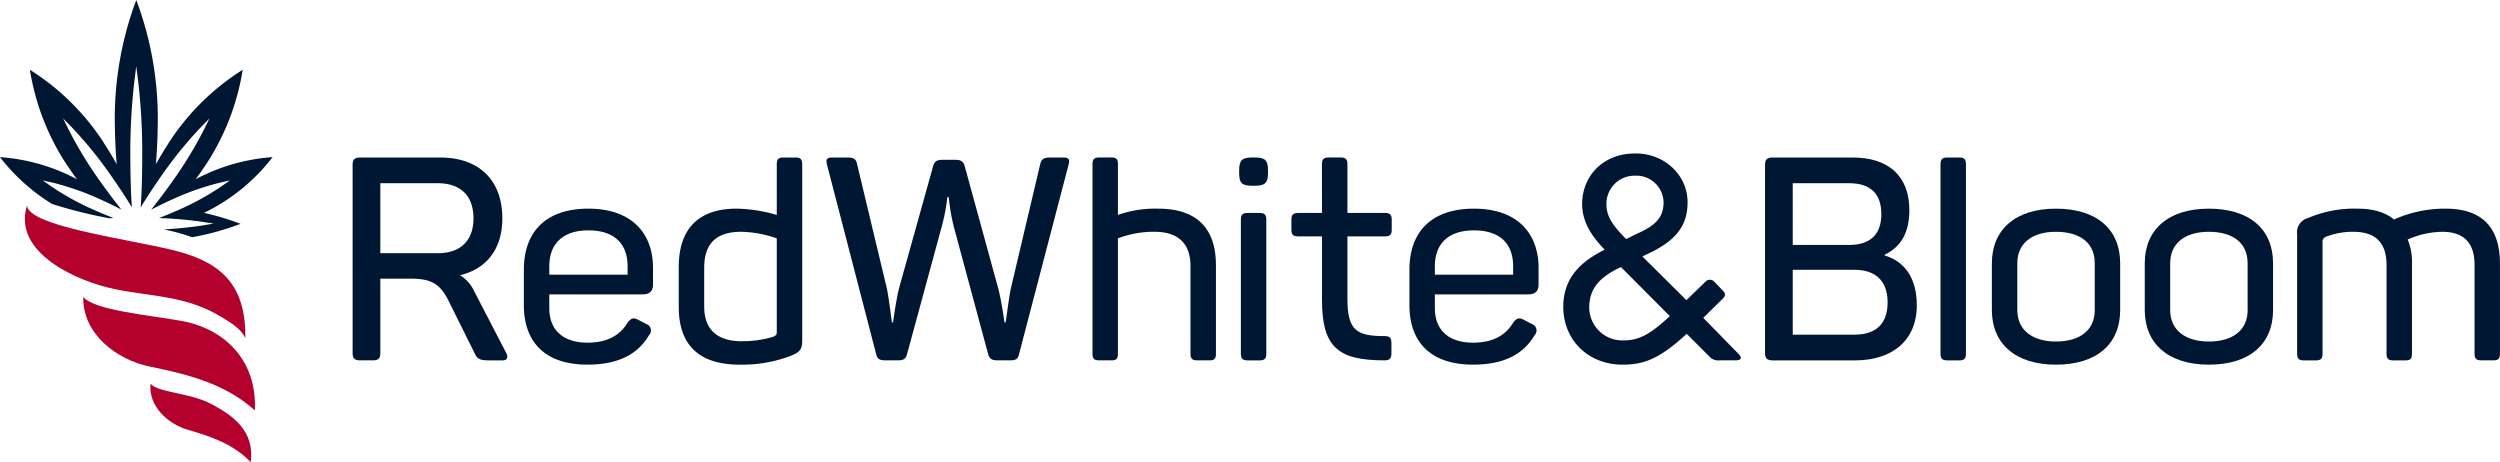
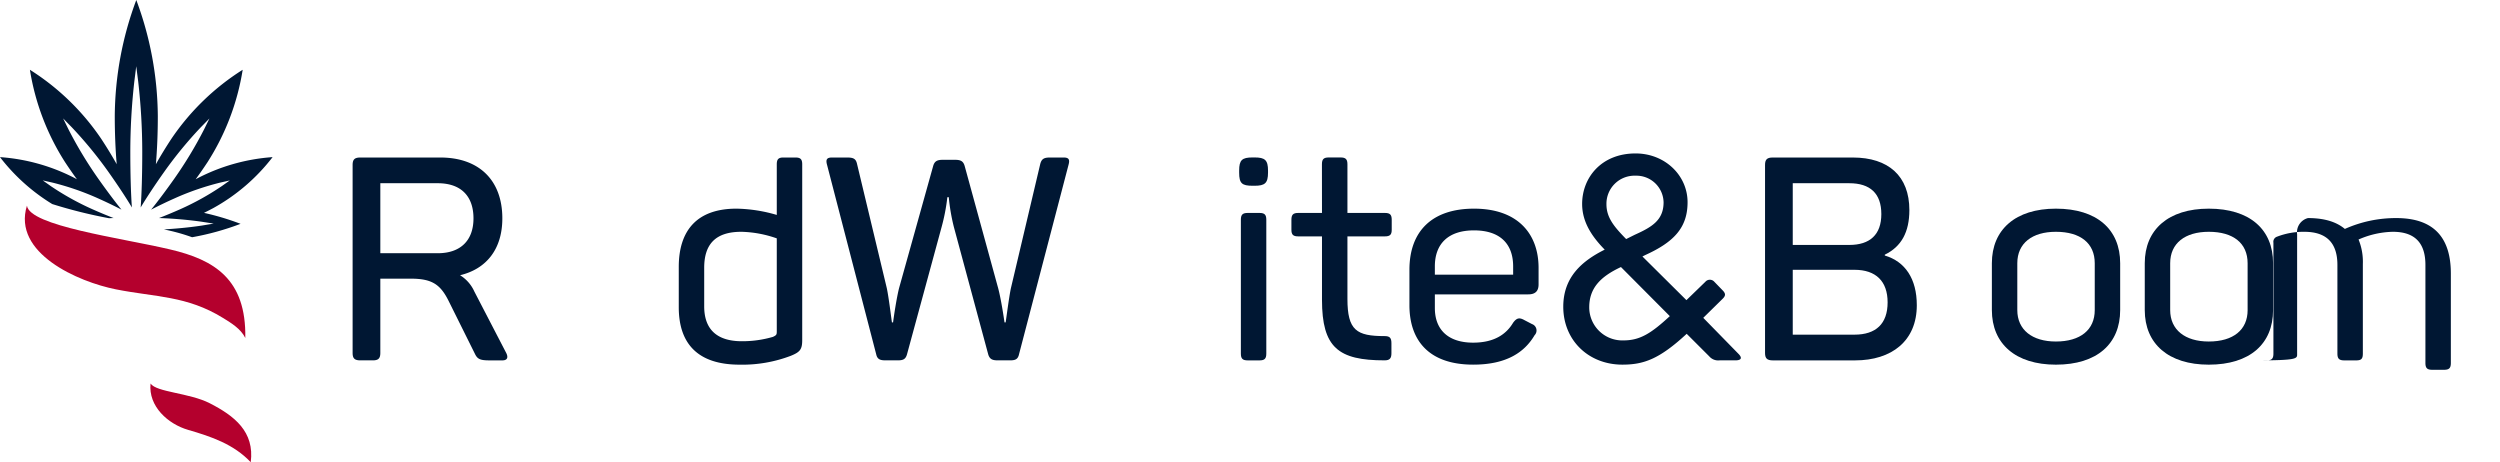
<svg xmlns="http://www.w3.org/2000/svg" width="456.003" height="84.31" viewBox="0 0 456.003 84.31">
  <g id="Group_1" data-name="Group 1" transform="translate(-223.65 -273.918)">
    <g id="Group_1-2" data-name="Group 1" transform="translate(223.65 273.918)">
      <path id="Path_1" data-name="Path 1" d="M273.373,302.577a34.971,34.971,0,0,0-13.732,3.875c-.1.054-.2.11-.3.164.711-.975,1.425-2,2.131-3.071a44.049,44.049,0,0,0,6.444-16.9,44.074,44.074,0,0,0-13,12.583c-1.044,1.584-1.993,3.143-2.832,4.642.226-2.672.351-5.637.351-8.763a61.505,61.505,0,0,0-3.925-21.185,61.486,61.486,0,0,0-3.926,21.185c0,3.126.127,6.092.353,8.763-.841-1.5-1.789-3.058-2.832-4.642a44.074,44.074,0,0,0-13-12.583,44.047,44.047,0,0,0,6.444,16.9c.706,1.07,1.42,2.1,2.131,3.071-.1-.055-.2-.11-.3-.164a34.971,34.971,0,0,0-13.732-3.875,35.151,35.151,0,0,0,9.534,8.563,88.508,88.508,0,0,0,10.365,2.584c.272-.013.536-.028.817-.037-1.206-.464-2.563-1.029-3.955-1.649a49.313,49.313,0,0,1-7.481-4.165l-1.483-1.05,1.773.4a49.392,49.392,0,0,1,8.1,2.778c1.652.735,3.219,1.49,4.491,2.158-1.2-1.477-2.676-3.447-4.2-5.6a74.705,74.705,0,0,1-5.455-9.022l-.991-2.018,1.573,1.607a74.7,74.7,0,0,1,6.689,8.146c1.725,2.437,3.274,4.79,4.284,6.486-.182-2.4-.29-6.1-.29-10.119a115.2,115.2,0,0,1,.729-12.836L248.5,286l.36,2.807a113.507,113.507,0,0,1,.738,12.837c0,4.028-.11,7.723-.29,10.117,1.011-1.7,2.559-4.049,4.284-6.485a74.5,74.5,0,0,1,6.689-8.146l1.572-1.605-.99,2.017a74.726,74.726,0,0,1-5.455,9.022c-1.525,2.153-3,4.123-4.2,5.6,1.272-.667,2.839-1.422,4.491-2.158a49.4,49.4,0,0,1,8.1-2.778l1.772-.4-1.483,1.05a49.18,49.18,0,0,1-7.48,4.164c-1.4.621-2.756,1.188-3.956,1.649a72.738,72.738,0,0,1,7.752.666l2.224.346-2.221.368c-.034,0-2.9.469-6.851.687.371.082.746.166,1.1.248a34.507,34.507,0,0,1,4.033,1.185,49,49,0,0,0,8.839-2.445,46.934,46.934,0,0,0-6.672-2q.836-.416,1.692-.87A34.965,34.965,0,0,0,273.373,302.577Z" transform="translate(-223.65 -273.918)" fill="#001733" />
-       <path id="Path_2" data-name="Path 2" d="M266.391,335.441c-5.421-4.883-12.207-6.582-19.155-7.995-6.029-1.225-12.291-5.947-12.141-12.713,1.925,2.441,11.829,3.3,17.851,4.374C260.955,320.542,266.82,326.365,266.391,335.441Z" transform="translate(-219.906 -260.583)" fill="#b4002d" />
      <path id="Path_3" data-name="Path 3" d="M262.628,341c-3.1-3.288-7.2-4.676-11.421-5.9-3.659-1.059-7.287-4.288-6.854-8.457,1.064,1.6,7.071,1.692,10.8,3.6C259.637,332.539,263.35,335.422,262.628,341Z" transform="translate(-216.892 -256.69)" fill="#b4002d" />
      <path id="Path_4" data-name="Path 4" d="M267.275,326.33c-.806-1.662-2.543-2.713-4.066-3.653-6.619-4.084-12.248-3.768-19.556-5.222-6.834-1.361-18.9-6.583-16.207-15.259.523,3.71,16.977,5.839,26.094,7.978C261.664,312.076,267.457,315.6,267.275,326.33Z" transform="translate(-222.531 -264.682)" fill="#b4002d" />
    </g>
    <g id="Group_2" data-name="Group 2" transform="translate(287.967 301.906)">
      <path id="Path_5" data-name="Path 5" d="M272.124,331.223V296.931c0-.99.365-1.354,1.408-1.354h14.593c6.984,0,11.309,4.066,11.309,11.1,0,5.628-2.919,9.225-7.713,10.371a6.711,6.711,0,0,1,2.607,2.972l5.785,11.153c.417.781.312,1.408-.677,1.408h-2.293c-1.721,0-2.241-.208-2.711-1.2l-4.743-9.538c-1.511-3.074-3.022-4.169-6.931-4.169h-5.579v13.548c0,.991-.365,1.354-1.354,1.354h-2.293C272.489,332.577,272.124,332.214,272.124,331.223Zm15.531-18.188c4.118,0,6.516-2.293,6.516-6.359,0-4.117-2.345-6.409-6.516-6.409H277.179v12.769Z" transform="translate(-272.124 -294.834)" fill="#001733" />
-       <path id="Path_6" data-name="Path 6" d="M295.667,320.221v-6.464c0-7.036,4.117-11.152,11.779-11.152,8.026,0,11.779,4.638,11.779,10.789v3.022c0,1.095-.469,1.823-1.876,1.823H300.307v2.5c0,3.961,2.449,6.307,6.984,6.307,3.752,0,5.993-1.461,7.3-3.649.629-.836,1.095-.991,2.031-.469l1.408.73a1.24,1.24,0,0,1,.469,2.031c-1.876,3.179-5.211,5.367-11.2,5.367C299.159,331.061,295.667,326.579,295.667,320.221Zm18.921-5.576v-1.512c0-4.118-2.4-6.566-7.141-6.566-4.69,0-7.139,2.448-7.139,6.566v1.512Z" transform="translate(-264.432 -292.534)" fill="#001733" />
      <path id="Path_7" data-name="Path 7" d="M316.964,322.883v-7.349c0-6.775,3.44-10.632,10.528-10.632a27.575,27.575,0,0,1,7.349,1.146v-9.224c0-.938.313-1.251,1.2-1.251h2.189c.938,0,1.251.313,1.251,1.251v32.054c0,1.721-.417,2.188-2.085,2.867a24.788,24.788,0,0,1-9.332,1.614C320.456,333.359,316.964,329.555,316.964,322.883Zm17.147,5.421c.677-.313.73-.418.73-1.041v-16.94a20.843,20.843,0,0,0-6.463-1.2c-4.69,0-6.775,2.241-6.775,6.569v7.034c0,4.17,2.293,6.359,6.879,6.359A20,20,0,0,0,334.111,328.3Z" transform="translate(-257.473 -294.832)" fill="#001733" />
      <path id="Path_8" data-name="Path 8" d="M346.345,331.482l-8.965-34.553c-.262-.938-.1-1.354.886-1.354h2.762c1.146,0,1.615.21,1.824,1.2l5.42,22.618c.365,1.721.781,5.213.938,6.254h.208c.157-1.2.625-4.377,1.095-6.254l6.2-22.2c.26-.99.781-1.2,1.824-1.2h2.136c1.043,0,1.564.207,1.824,1.2l6.1,22.255c.521,1.982.99,5.108,1.146,6.2h.21c.157-.99.573-4.325.938-6.149l5.367-22.725c.26-.99.73-1.2,1.824-1.2h2.449c.991,0,1.146.418.886,1.354l-9.017,34.5c-.208.99-.73,1.146-1.668,1.146h-2.241c-.937,0-1.458-.208-1.719-1.095l-6.254-23.193a35.289,35.289,0,0,1-.938-5.471h-.26a35.731,35.731,0,0,1-1.043,5.42l-6.306,23.193c-.261.99-.781,1.146-1.719,1.146h-2.188C347.126,332.575,346.552,332.42,346.345,331.482Z" transform="translate(-250.838 -294.832)" fill="#001733" />
-       <path id="Path_9" data-name="Path 9" d="M373.844,331.327V296.82c0-.938.313-1.251,1.251-1.251h2.189c.938,0,1.2.313,1.2,1.251v9.23a20.384,20.384,0,0,1,7.349-1.146c7.244,0,10.527,3.805,10.527,10.319v16.1c0,.938-.26,1.251-1.2,1.251H392.97c-.938,0-1.251-.313-1.251-1.251V315.38c0-4.013-2.136-6.256-6.566-6.256a18.108,18.108,0,0,0-6.673,1.2v21c0,.938-.26,1.251-1.2,1.251h-2.189C374.157,332.578,373.844,332.265,373.844,331.327Z" transform="translate(-238.889 -294.833)" fill="#001733" />
      <path id="Path_10" data-name="Path 10" d="M394.007,298.329v-.364c0-1.928.523-2.4,2.452-2.4h.364c1.878,0,2.45.469,2.45,2.4v.364c0,1.929-.573,2.4-2.45,2.4h-.364C394.53,300.726,394.007,300.308,394.007,298.329Zm.313,33v-24.39c0-.938.313-1.251,1.251-1.251h2.138c.938,0,1.251.313,1.251,1.251v24.391c0,.938-.313,1.251-1.251,1.251h-2.138C394.632,332.579,394.32,332.265,394.32,331.327Z" transform="translate(-232.301 -294.834)" fill="#001733" />
      <path id="Path_11" data-name="Path 11" d="M406.768,321.529V309.962H402.44c-.935,0-1.248-.313-1.248-1.2v-1.824c0-.938.313-1.251,1.248-1.251h4.328l-.009-8.869c0-.938.313-1.251,1.251-1.251h2.136c.938,0,1.264.313,1.264,1.251l0,8.869h6.827c.938,0,1.251.313,1.251,1.251v1.824c0,.886-.313,1.2-1.251,1.2h-6.827v11.411c0,5.735,1.666,6.777,6.775,6.777.937,0,1.25.312,1.25,1.3v1.824c0,.938-.313,1.3-1.25,1.3C409.738,332.579,406.768,330.234,406.768,321.529Z" transform="translate(-229.953 -294.834)" fill="#001733" />
      <path id="Path_12" data-name="Path 12" d="M417.417,320.221v-6.464c0-7.036,4.117-11.152,11.779-11.152,8.026,0,11.777,4.638,11.777,10.789v3.022c0,1.095-.469,1.823-1.876,1.823H422.055v2.5c0,3.961,2.448,6.307,6.984,6.307,3.754,0,6-1.461,7.3-3.649.629-.836,1.1-.991,2.034-.469l1.405.73a1.238,1.238,0,0,1,.47,2.031c-1.875,3.179-5.21,5.367-11.2,5.367C420.909,331.061,417.417,326.579,417.417,320.221Zm18.918-5.576v-1.512c0-4.118-2.4-6.566-7.139-6.566-4.693,0-7.141,2.448-7.141,6.566v1.512Z" transform="translate(-224.652 -292.534)" fill="#001733" />
      <path id="Path_13" data-name="Path 13" d="M438.566,322.973c0-5.464,3.492-8.384,7.558-10.412-2.294-2.343-4.117-5-4.117-8.331,0-4.79,3.492-9.215,9.745-9.215,5.367,0,9.486,4.008,9.486,8.9,0,4.687-2.554,7.289-7.715,9.632l-.52.261,8.026,7.966,3.439-3.333a1.086,1.086,0,0,1,1.669,0l1.563,1.614c.469.52.521.885-.053,1.457L464.1,325l6.412,6.558c.73.73.573,1.2-.573,1.2h-2.866a2.15,2.15,0,0,1-1.878-.73l-4.117-4.114c-5,4.635-7.87,5.624-11.727,5.624C443.2,333.544,438.566,329.117,438.566,322.973ZM458,324.691l-8.912-8.954c-3.805,1.77-5.785,3.9-5.785,7.341a6.031,6.031,0,0,0,6.254,6.039c3.024,0,5.057-1.3,8.444-4.426ZM451.6,309.852c3.128-1.407,5.263-2.656,5.263-5.937a4.961,4.961,0,0,0-5.106-4.841,5.116,5.116,0,0,0-5.315,5.207c0,2.447,1.405,4.11,3.594,6.351Z" transform="translate(-217.741 -295.015)" fill="#001733" />
      <path id="Path_14" data-name="Path 14" d="M466.306,331.223V296.931c0-.99.365-1.354,1.406-1.354h14.6c6.516,0,10.32,3.387,10.32,9.588,0,4.013-1.458,6.672-4.482,8.133v.157c3.7,1.092,5.838,4.22,5.838,9.068,0,6.514-4.587,10.057-11.257,10.057H467.713C466.671,332.577,466.306,332.214,466.306,331.223Zm15.376-19.7c3.754,0,5.837-1.875,5.837-5.628s-2.034-5.628-5.837-5.628H471.361v11.256Zm.938,16.365c3.91,0,6.044-1.979,6.044-5.889,0-3.857-2.136-5.941-6.044-5.941H471.361v11.83Z" transform="translate(-208.678 -294.834)" fill="#001733" />
-       <path id="Path_15" data-name="Path 15" d="M490.43,331.326v-34.5c0-.938.313-1.251,1.251-1.251h2.189c.885,0,1.2.313,1.2,1.251v34.5c0,.938-.313,1.251-1.2,1.251h-2.189C490.743,332.577,490.43,332.264,490.43,331.326Z" transform="translate(-200.796 -294.832)" fill="#001733" />
      <path id="Path_16" data-name="Path 16" d="M497.492,321.106v-8.548c0-6.148,4.327-9.953,11.675-9.953,7.5,0,11.727,3.805,11.727,9.953v8.548c0,6.151-4.223,9.955-11.727,9.955C501.818,331.061,497.492,327.257,497.492,321.106Zm18.764,0v-8.548c0-3.649-2.607-5.733-7.089-5.733-4.325,0-7.036,2.084-7.036,5.733v8.548c0,3.6,2.711,5.733,7.036,5.733C513.649,326.839,516.256,324.7,516.256,321.106Z" transform="translate(-198.489 -292.534)" fill="#001733" />
      <path id="Path_17" data-name="Path 17" d="M518.511,321.106v-8.548c0-6.148,4.328-9.953,11.675-9.953,7.505,0,11.727,3.805,11.727,9.953v8.548c0,6.151-4.222,9.955-11.727,9.955C522.839,331.061,518.511,327.257,518.511,321.106Zm18.76,0v-8.548c0-3.649-2.606-5.733-7.087-5.733-4.325,0-7.036,2.084-7.036,5.733v8.548c0,3.6,2.711,5.733,7.036,5.733,4.484,0,7.09-2.136,7.09-5.733Z" transform="translate(-191.621 -292.534)" fill="#001733" />
-       <path id="Path_18" data-name="Path 18" d="M539.458,329.025V307.29a2.672,2.672,0,0,1,1.982-2.969A21.359,21.359,0,0,1,550.4,302.6c2.972,0,5.161.677,6.725,1.98a22.835,22.835,0,0,1,9.38-1.98c6.93,0,9.953,3.649,9.953,10.11v16.313c0,.938-.313,1.251-1.251,1.251h-2.136c-.938,0-1.251-.313-1.251-1.251V312.868c0-4.013-1.928-6.044-5.941-6.044a16.247,16.247,0,0,0-6.256,1.408,10.761,10.761,0,0,1,.783,4.482v16.313c0,.938-.26,1.251-1.2,1.251h-2.189c-.94,0-1.251-.313-1.251-1.251V312.868c0-4.013-1.979-6.044-6.044-6.044a13.385,13.385,0,0,0-4.951.886.979.979,0,0,0-.677,1.1v20.221c0,.938-.312,1.251-1.25,1.251h-2.138C539.768,330.277,539.458,329.963,539.458,329.025Z" transform="translate(-184.777 -292.532)" fill="#001733" />
+       <path id="Path_18" data-name="Path 18" d="M539.458,329.025V307.29a2.672,2.672,0,0,1,1.982-2.969c2.972,0,5.161.677,6.725,1.98a22.835,22.835,0,0,1,9.38-1.98c6.93,0,9.953,3.649,9.953,10.11v16.313c0,.938-.313,1.251-1.251,1.251h-2.136c-.938,0-1.251-.313-1.251-1.251V312.868c0-4.013-1.928-6.044-5.941-6.044a16.247,16.247,0,0,0-6.256,1.408,10.761,10.761,0,0,1,.783,4.482v16.313c0,.938-.26,1.251-1.2,1.251h-2.189c-.94,0-1.251-.313-1.251-1.251V312.868c0-4.013-1.979-6.044-6.044-6.044a13.385,13.385,0,0,0-4.951.886.979.979,0,0,0-.677,1.1v20.221c0,.938-.312,1.251-1.25,1.251h-2.138C539.768,330.277,539.458,329.963,539.458,329.025Z" transform="translate(-184.777 -292.532)" fill="#001733" />
    </g>
  </g>
</svg>